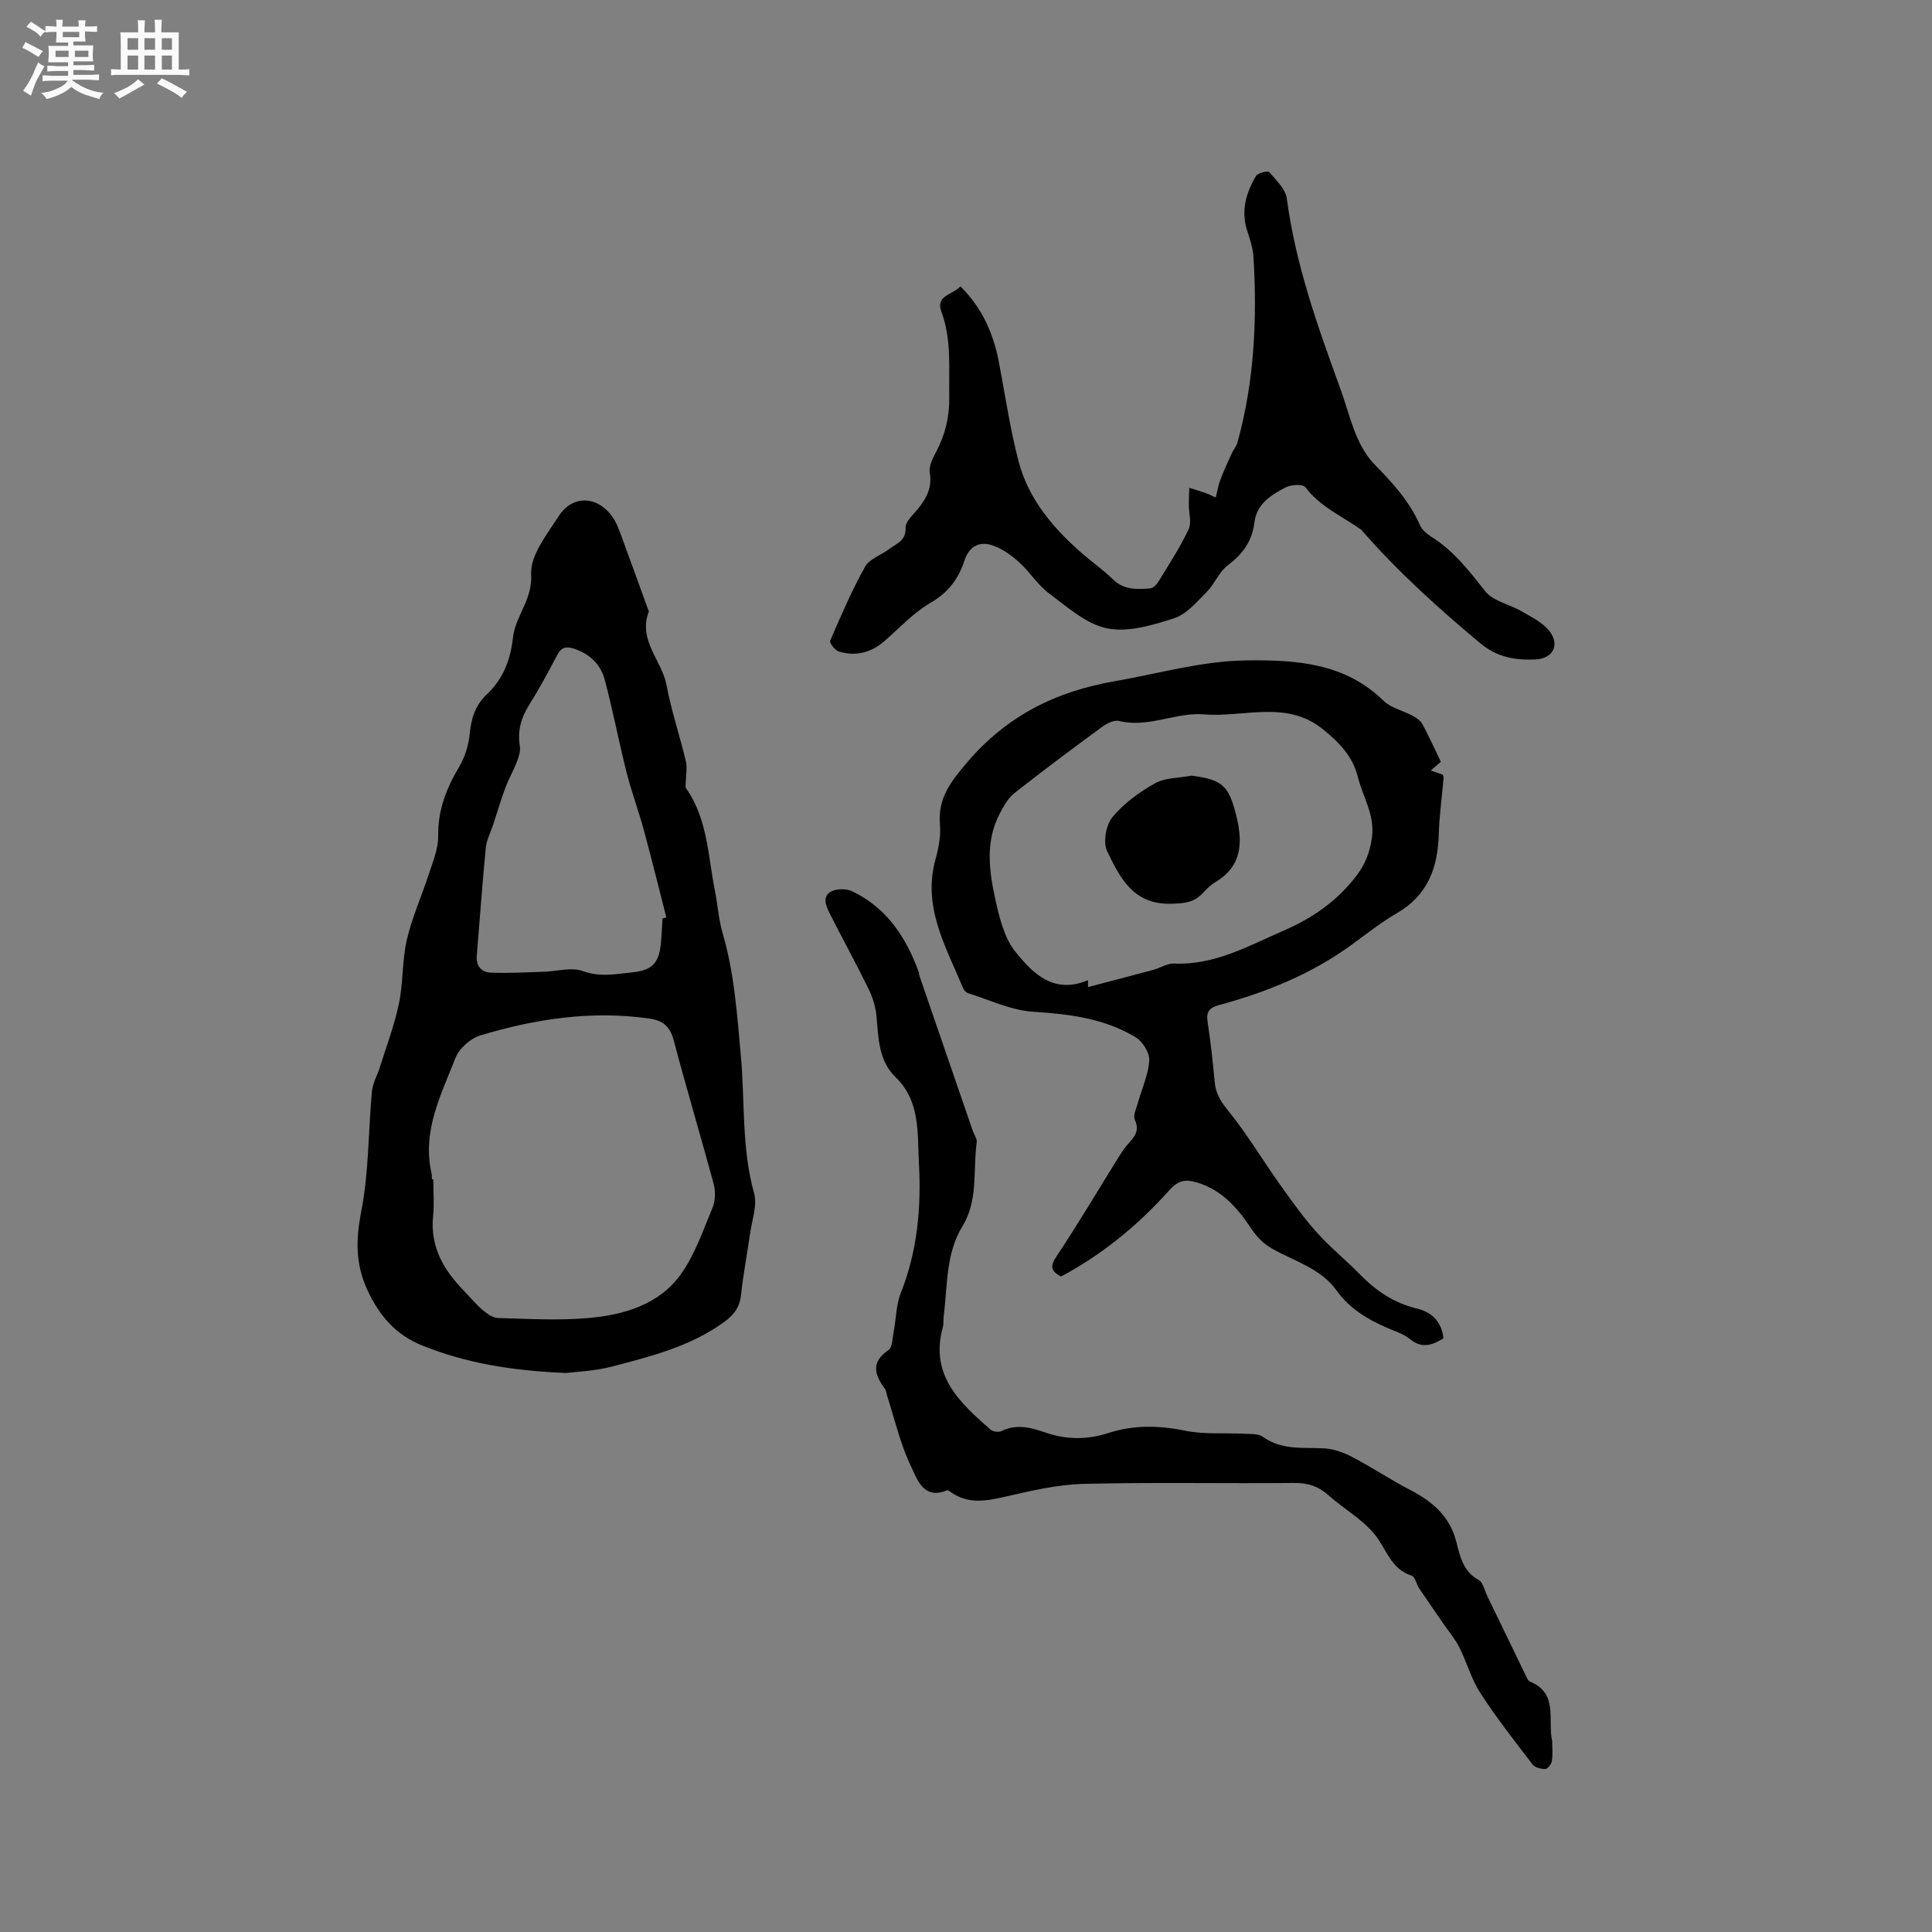
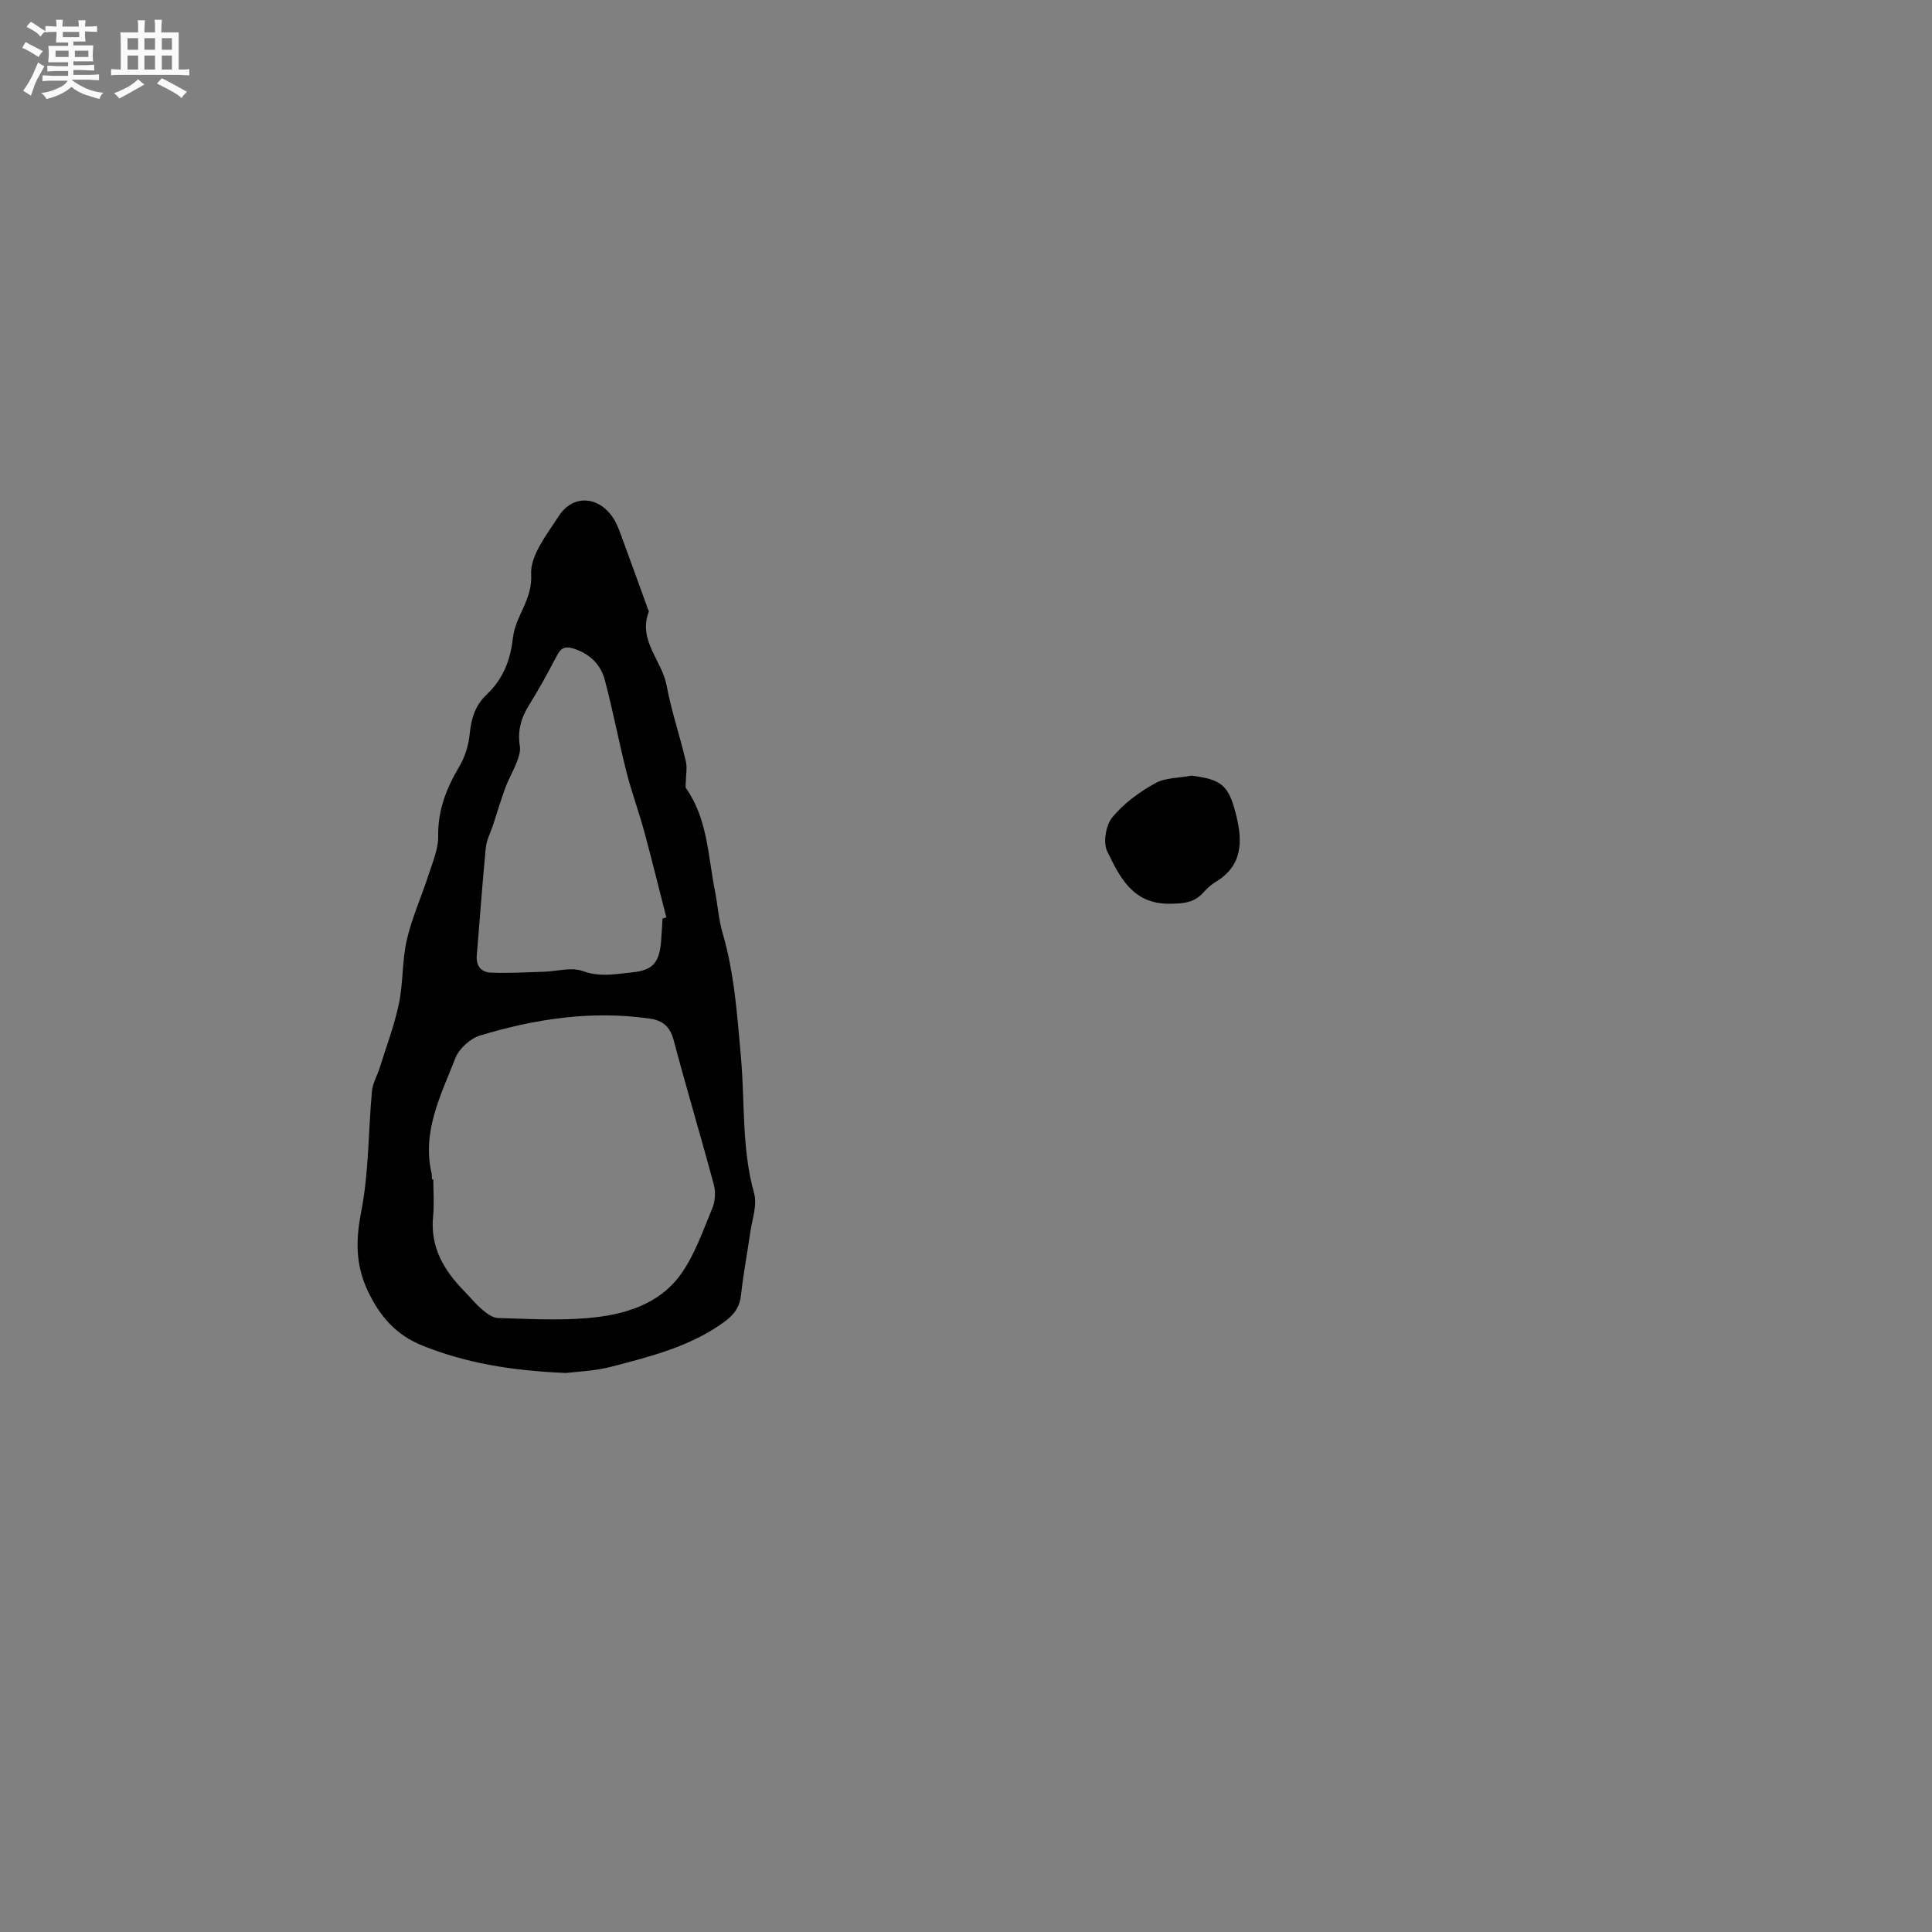
<svg xmlns="http://www.w3.org/2000/svg" enable-background="new 0 0 400 400" viewBox="0 0 400 400">
  <rect x="0" y="0" width="400" height="400" fill="#808080" stroke="none" />
  <path d="m6.8 9.5c.6.3 1.3.7 2.1 1.1-.4.4-.7.8-.9 1.2-.7-.4-1.3-.8-1.8-1.1s-1.1-.6-1.6-.8c.2-.4.5-.8.7-1.2.4.2.8.5 1.5.8zm.9 6.9c-.3.6-.5 1.1-.7 1.7s-.4 1.1-.6 1.7c-.6-.4-1.1-.7-1.6-1 .7-1 1.2-1.8 1.5-2.4.3-.5.6-1.1.8-1.7.3-.6.5-1.2.8-1.8.3.3.8.6 1.3.8-.7 1.3-1.2 2.2-1.5 2.7zm.1-11c.4.3 1 .7 1.7 1.1-.5.2-.8.6-1.1 1.1-.5-.6-1-1-1.4-1.2s-.9-.6-1.5-.8c.2-.4.5-.7.9-1.1.5.3.9.6 1.4.9zm10.5 13.1c1 .4 2 .6 3.1.7-.4.4-.7.8-.8 1.3-.9-.2-1.9-.6-3-.9-1-.4-2-.9-2.8-1.6-.5.4-1.1.9-1.9 1.3s-1.9.9-3.3 1.2c-.1-.3-.5-.8-1.1-1.3 1 0 2.1-.3 3.2-.8 1.2-.5 1.9-1 2.3-1.7h-3.2c-.4 0-1 0-2 .1v-1.2c1 0 1.7.1 2 .1h3.3v-1h-2.3c-.2 0-.9 0-2 .1v-1.2c1.2 0 1.9.1 2 .1h2.3v-.8h-4.1c0-.7.1-1.2.1-1.6 0-.5 0-1.1-.1-1.8h4.1v-.7h-2.5c0-.6.1-1.1.1-1.6v-.6h-.5c-.4 0-1 0-1.8.1v-1.3c1.2 0 1.9.1 2.1.1h.2c0-.3 0-.8-.1-1.4h1.4c0 .6-.1 1-.1 1.4h3.4c0-.4 0-.8-.1-1.3h1.5c0 .4-.1.9-.1 1.3.7 0 1.5 0 2.5-.1v1.2c-1 0-1.8-.1-2.5-.1v.6c0 .3 0 .8.1 1.5h-2.5v.8h4.1c0 .7-.1 1.3-.1 1.8s0 1 .1 1.5h-4.1v.8h1.4c.8 0 1.8 0 2.9-.1v1.2c-1 0-1.9-.1-2.8-.1h-1.5v1h3.2c.3 0 1 0 2.1-.1v1.2c-1.1 0-1.8-.1-2.1-.1h-3.4l-.1.1c1.4 1 2.4 1.5 3.4 1.9zm-4.1-6.7v-1.3h-2.7v1.3zm2.2-4.1v-1.1h-3.4v1.1zm1.9 4.1v-1.3h-2.8v1.3z" fill="#fafafb" />
  <path d="m37 6.7v2.3 5.4c1 0 1.8 0 2.2-.1v1.3c-.6 0-1.5-.1-2.5-.1h-11.9c-.7 0-1.3 0-1.8.1v-1.3c.5 0 1.1.1 2 .1v-5.2c0-1 0-1.8-.1-2.5h3.7c0-1.3 0-2.1-.1-2.5h1.5c0 .4-.1 1.3-.1 2.5h2.2c0-1.2 0-2.1-.1-2.6h1.5c0 .4-.1 1.3-.1 2.6zm-12.3 13.7c-.3-.4-.7-.8-1.1-1.1 1.1-.4 2.1-.9 2.9-1.3.8-.5 1.5-1 2.1-1.6.4.4.9.8 1.3 1.1-2.5 1.4-4.2 2.4-5.2 2.9zm3.9-10.1v-2.4h-2.2v2.4zm0 4.1v-2.9h-2.2v2.9zm3.5-4.1v-2.4h-2.2v2.4zm0 4.1v-2.9h-2.2v2.9zm.4 2.9 1-1.1c.6.3 1.4.7 2.5 1.3s2 1.1 2.7 1.5c-.4.4-.8.8-1.1 1.3-.8-.8-2.5-1.7-5.1-3zm3.1-7v-2.4h-2.1v2.4zm0 4.1v-2.9h-2.1v2.9z" fill="#fafafb" />
  <g fill="#000001">
    <path d="m117.15 284.26c-11.46-.48-20.78-2.09-29.74-5.69-5.44-2.19-8.8-6.07-11.26-11.3-2.57-5.45-2.51-10.55-1.36-16.44 1.59-8.13 1.45-16.59 2.22-24.9.15-1.66 1.09-3.23 1.6-4.86 1.38-4.41 3.04-8.76 3.98-13.27.91-4.33.64-8.92 1.64-13.22 1.06-4.6 3.06-8.99 4.52-13.51.84-2.6 2-5.29 1.97-7.93-.08-5.34 1.66-9.86 4.31-14.32 1.2-2.02 1.99-4.48 2.21-6.81.3-3.22 1.16-6 3.52-8.21 3.32-3.12 4.89-7.04 5.4-11.48.04-.32.08-.63.14-.94.74-4.23 3.95-7.39 3.67-12.47-.22-3.92 3.28-8.28 5.72-12.07 2.95-4.58 8.39-4.16 11.37.57.67 1.06 1.11 2.28 1.55 3.47 1.87 5.06 3.69 10.13 5.53 15.2.07.2.24.45.18.6-2.27 5.9 2.73 10.06 3.69 15.21.98 5.29 2.74 10.44 3.98 15.69.33 1.4.01 2.96-.01 4.45 0 .39-.13.9.06 1.17 4.47 6.37 4.53 13.97 5.97 21.18.58 2.9.76 5.91 1.58 8.74 2.46 8.4 3.03 17 3.81 25.66.84 9.4.13 18.96 2.72 28.25.7 2.51-.43 5.56-.82 8.34-.59 4.18-1.41 8.34-1.85 12.53-.27 2.62-1.32 4.21-3.54 5.82-7.02 5.08-15.18 7.11-23.28 9.23-3.67.95-7.53 1.06-9.48 1.31zm-27.72-40.09h.28c0 2.54.21 5.11-.04 7.62-.65 6.4 2.23 11.22 6.46 15.54 1.26 1.29 2.4 2.71 3.77 3.87.91.77 2.11 1.65 3.2 1.68 6.21.17 12.46.55 18.63.01 7.39-.64 14.69-2.73 19.24-9.08 2.9-4.05 4.57-9.02 6.52-13.69.59-1.42.7-3.32.31-4.81-2.69-10.02-5.68-19.95-8.33-29.98-.75-2.84-2.31-4.06-4.97-4.44-11.98-1.72-23.65.04-35.07 3.49-2.03.61-4.35 2.68-5.12 4.63-2.99 7.64-6.97 15.18-4.96 23.9.09.4.05.83.08 1.26zm47.74-54.01c.26-.07.52-.14.79-.21-1.54-6.01-3.01-12.03-4.64-18.02-1.1-4.05-2.58-8.01-3.61-12.08-1.6-6.34-2.82-12.78-4.5-19.1-.86-3.22-3.16-5.42-6.46-6.47-1.55-.49-2.53-.27-3.35 1.28-1.87 3.56-3.79 7.1-5.92 10.51-1.65 2.65-2.35 5.32-1.85 8.43.17 1.03-.24 2.24-.63 3.27-.68 1.78-1.66 3.44-2.33 5.22-.95 2.54-1.71 5.16-2.56 7.74-.52 1.59-1.37 3.15-1.53 4.78-.73 7.45-1.24 14.92-1.87 22.38-.18 2.15 1.02 3.4 2.85 3.48 3.66.16 7.34-.07 11-.18 2.72-.08 5.74-1 8.1-.14 3.58 1.31 6.9.6 10.29.26 4.25-.43 5.56-2.08 5.92-6.39.13-1.59.2-3.18.3-4.76z" />
-     <path d="m298.85 277.1c-2.33 1.41-4.45 2.18-6.92.15-1.27-1.05-2.98-1.59-4.54-2.25-4.15-1.77-7.95-4.03-10.63-7.77-3.27-4.58-8.56-6.03-13.14-8.57-2.03-1.13-3.39-2.5-4.76-4.58-2.8-4.24-6.39-8.18-11.82-9.46-2.04-.48-3.42.1-4.92 1.78-6.46 7.23-13.88 13.32-22.45 17.89-2.26-1.23-2.22-2.23-.88-4.25 4.39-6.59 8.42-13.42 12.61-20.15.72-1.16 1.48-2.33 2.4-3.33 1.31-1.41 2.1-2.66 1.15-4.75-.41-.9.34-2.36.66-3.53.81-2.91 2.14-5.78 2.33-8.72.1-1.57-1.35-3.91-2.78-4.78-6.49-3.93-13.75-4.83-21.26-5.31-4.56-.29-9.01-2.46-13.49-3.85-.44-.14-.87-.68-1.06-1.14-3.51-8.48-8.38-16.66-5.68-26.51.64-2.33 1.15-4.85.94-7.22-.49-5.47 2.22-8.91 5.62-12.9 8.21-9.64 18.32-14.69 30.61-16.82 9.06-1.57 17.95-4.19 27.22-4.3 10.27-.12 20.35.48 28.38 8.35 1.55 1.51 4.04 2.04 6.04 3.12.77.42 1.63 1 2.02 1.73 1.35 2.51 2.52 5.12 3.81 7.79-.64.55-1.23 1.06-2.09 1.8 1.05.36 1.79.62 2.49.86.07.3.18.5.17.7-.34 3.89-.88 7.77-1 11.66-.2 6.88-2.25 12.57-8.57 16.26-3.28 1.91-6.31 4.29-9.38 6.54-8.32 6.09-17.7 9.89-27.56 12.55-2.05.56-2.67 1.43-2.34 3.55.65 4.18 1.08 8.4 1.49 12.62.24 2.41 1.44 4.06 2.97 5.96 3.82 4.75 6.96 10.03 10.5 15 2.43 3.41 4.87 6.85 7.65 9.96 2.74 3.07 6.01 5.68 8.89 8.64 3.33 3.42 7.08 5.97 11.8 7.09 3.09.75 5.14 2.69 5.52 6.19zm-73.6-74.16c.01.47.01.95.02 1.42 4.53-1.19 9.06-2.36 13.57-3.58 1.42-.38 2.83-1.35 4.2-1.29 8.44.38 15.44-3.65 22.8-6.85 5.99-2.6 10.96-6.08 14.96-11.27 1.92-2.49 2.84-5 3.25-8.02.63-4.62-1.89-8.36-2.93-12.51-1.08-4.32-3.82-7.06-7.1-9.76-7.64-6.29-16.53-2.47-24.78-3.18-5.72-.49-11.46 2.86-17.53 1.37-1.02-.25-2.53.48-3.49 1.19-6.13 4.5-12.24 9.04-18.21 13.76-1.32 1.04-2.24 2.73-3.05 4.28-2.99 5.74-2.19 11.81-.88 17.72.83 3.74 1.81 7.89 4.1 10.76 3.57 4.46 7.89 8.98 15.07 5.96z" />
-     <path d="m198.84 59.29c4.52 4.47 6.85 9.79 7.98 15.74 1.31 6.86 2.3 13.8 4.08 20.54 2.07 7.82 7.18 13.83 13.2 19.06 2.08 1.81 4.36 3.4 6.32 5.32 2.27 2.22 4.99 2.09 7.73 1.87.63-.05 1.37-.86 1.76-1.5 2.15-3.53 4.42-7.01 6.18-10.73.66-1.39.04-3.39.04-5.1 0-1.16.06-2.33.1-3.49 1.13.36 2.26.7 3.38 1.08.58.2 1.13.49 2.1.92.35-1.38.54-2.59.97-3.71.7-1.84 1.53-3.63 2.34-5.42.35-.76.95-1.43 1.17-2.22 3.5-12.6 4.11-25.46 3.33-38.43-.11-1.87-.75-3.74-1.33-5.55-1.29-4.08-.19-7.78 1.85-11.23.38-.64 2.45-1.14 2.73-.82 1.44 1.67 3.38 3.51 3.65 5.5 1.82 13.66 6.38 26.45 11.07 39.32 2.03 5.56 3.06 11.6 7.23 15.86 3.72 3.79 7.13 7.56 9.28 12.45.43.99 1.49 1.84 2.45 2.45 4.57 2.89 7.74 7.02 11.04 11.2 1.65 2.09 5.09 2.72 7.6 4.2 2.05 1.2 4.41 2.33 5.77 4.14 2.17 2.9.56 5.68-3.09 5.8-4.12.14-7.76-.41-11.35-3.41-8.65-7.22-16.96-14.72-24.37-23.21-.07-.08-.13-.18-.21-.24-3.95-2.8-8.52-4.74-11.59-8.82-.51-.67-2.99-.53-4.12.07-2.97 1.57-5.95 3.37-6.42 7.25-.46 3.79-2.37 6.52-5.47 8.82-1.82 1.35-2.73 3.86-4.37 5.52-2.05 2.06-4.17 4.63-6.75 5.47-4.45 1.44-9.54 2.98-13.88 2.11-4.33-.87-8.25-4.42-12.02-7.22-2.34-1.74-3.96-4.41-6.15-6.41-1.53-1.4-3.32-2.7-5.23-3.43-2.95-1.15-5.16-.02-6.15 2.99-1.27 3.88-3.39 6.66-7.07 8.8-3.52 2.04-6.4 5.2-9.52 7.91-2.78 2.42-5.97 3.2-9.45 2.14-.79-.24-1.96-1.79-1.77-2.23 2.24-5.19 4.47-10.41 7.23-15.32.93-1.66 3.4-2.43 5.08-3.72 1.47-1.11 3.43-1.66 3.3-4.36-.06-1.26 1.57-2.66 2.57-3.9 1.77-2.21 2.97-4.43 2.44-7.52-.23-1.36.67-3.05 1.39-4.42 1.85-3.55 2.71-7.22 2.64-11.27-.1-5.91.51-11.83-1.62-17.59-1.29-3.45 2.4-3.51 3.93-5.26z" />
-     <path d="m321.36 360.48c0 1.38.15 2.78-.06 4.12-.1.64-.88 1.64-1.37 1.65-.89.02-2.15-.3-2.64-.95-3.71-4.84-7.49-9.67-10.8-14.78-1.87-2.88-2.8-6.35-4.35-9.46-.83-1.66-2.07-3.11-3.13-4.65-1.72-2.51-3.47-5-5.16-7.52-.59-.88-.85-2.43-1.59-2.67-4.41-1.4-5.26-5.71-7.76-8.68-2.61-3.11-6.38-5.22-9.46-7.97-2.11-1.88-4.31-2.57-7.14-2.54-14.52.14-29.05-.17-43.57.19-5.42.14-10.86 1.43-16.18 2.65-3.96.91-7.67 1.6-11.26-.92-.25-.18-.64-.47-.83-.39-4.91 2.03-6.2-2.4-7.45-4.98-2.22-4.58-3.35-9.69-4.93-14.57-.16-.5-.19-1.09-.49-1.5-2.12-2.89-2.93-5.48.75-7.98.84-.57.83-2.5 1.09-3.83.51-2.68.49-5.55 1.48-8.03 3.46-8.68 4.25-17.87 3.74-26.86-.33-5.92.37-12.79-4.8-17.76-3.57-3.44-3.57-8.11-3.98-12.65-.17-1.93-.8-3.92-1.65-5.67-2.6-5.31-5.46-10.5-8.12-15.78-.76-1.51-1.51-3.49.51-4.44 1.19-.56 3.1-.52 4.3.05 7.1 3.43 11.11 9.53 13.71 16.72.07.19.03.43.1.63 3.69 10.75 7.39 21.5 11.09 32.24.27.79.91 1.62.81 2.35-.81 5.81.36 11.97-2.94 17.35-3.49 5.69-3.08 12.2-3.88 18.46-.11.84.01 1.73-.21 2.53-2.71 9.85 3.48 15.55 9.87 21.13.49.43 1.67.61 2.24.33 3.05-1.5 6.03-.8 8.91.22 4.46 1.57 8.82 1.62 13.31.16 5.26-1.71 10.52-1.56 15.97-.45 3.88.78 8 .4 12 .61 1.35.07 3.01-.06 3.99.65 3.97 2.85 8.42 2.12 12.8 2.39 1.97.12 4.03.9 5.81 1.84 4.01 2.11 7.8 4.65 11.82 6.73 4.61 2.39 8.23 5.41 9.59 10.72.77 3 1.39 6.18 4.64 7.94.91.49 1.21 2.14 1.76 3.28 2.66 5.5 5.31 11 7.99 16.5.23.47.49 1.11.9 1.28 5.95 2.44 3.57 8.03 4.57 12.31z" />
    <path d="m246.71 160.59c6.32.82 7.69 2.01 9.23 8.21 1.37 5.5 1.3 10.49-4.31 13.83-.98.58-1.84 1.44-2.62 2.29-1.87 2.01-3.98 2.14-6.73 2.19-7.76.13-10.44-5.5-13.05-10.87-.88-1.82-.27-5.4 1.06-7.02 2.35-2.86 5.57-5.21 8.84-7.04 2.14-1.2 5.02-1.1 7.58-1.59z" />
  </g>
</svg>